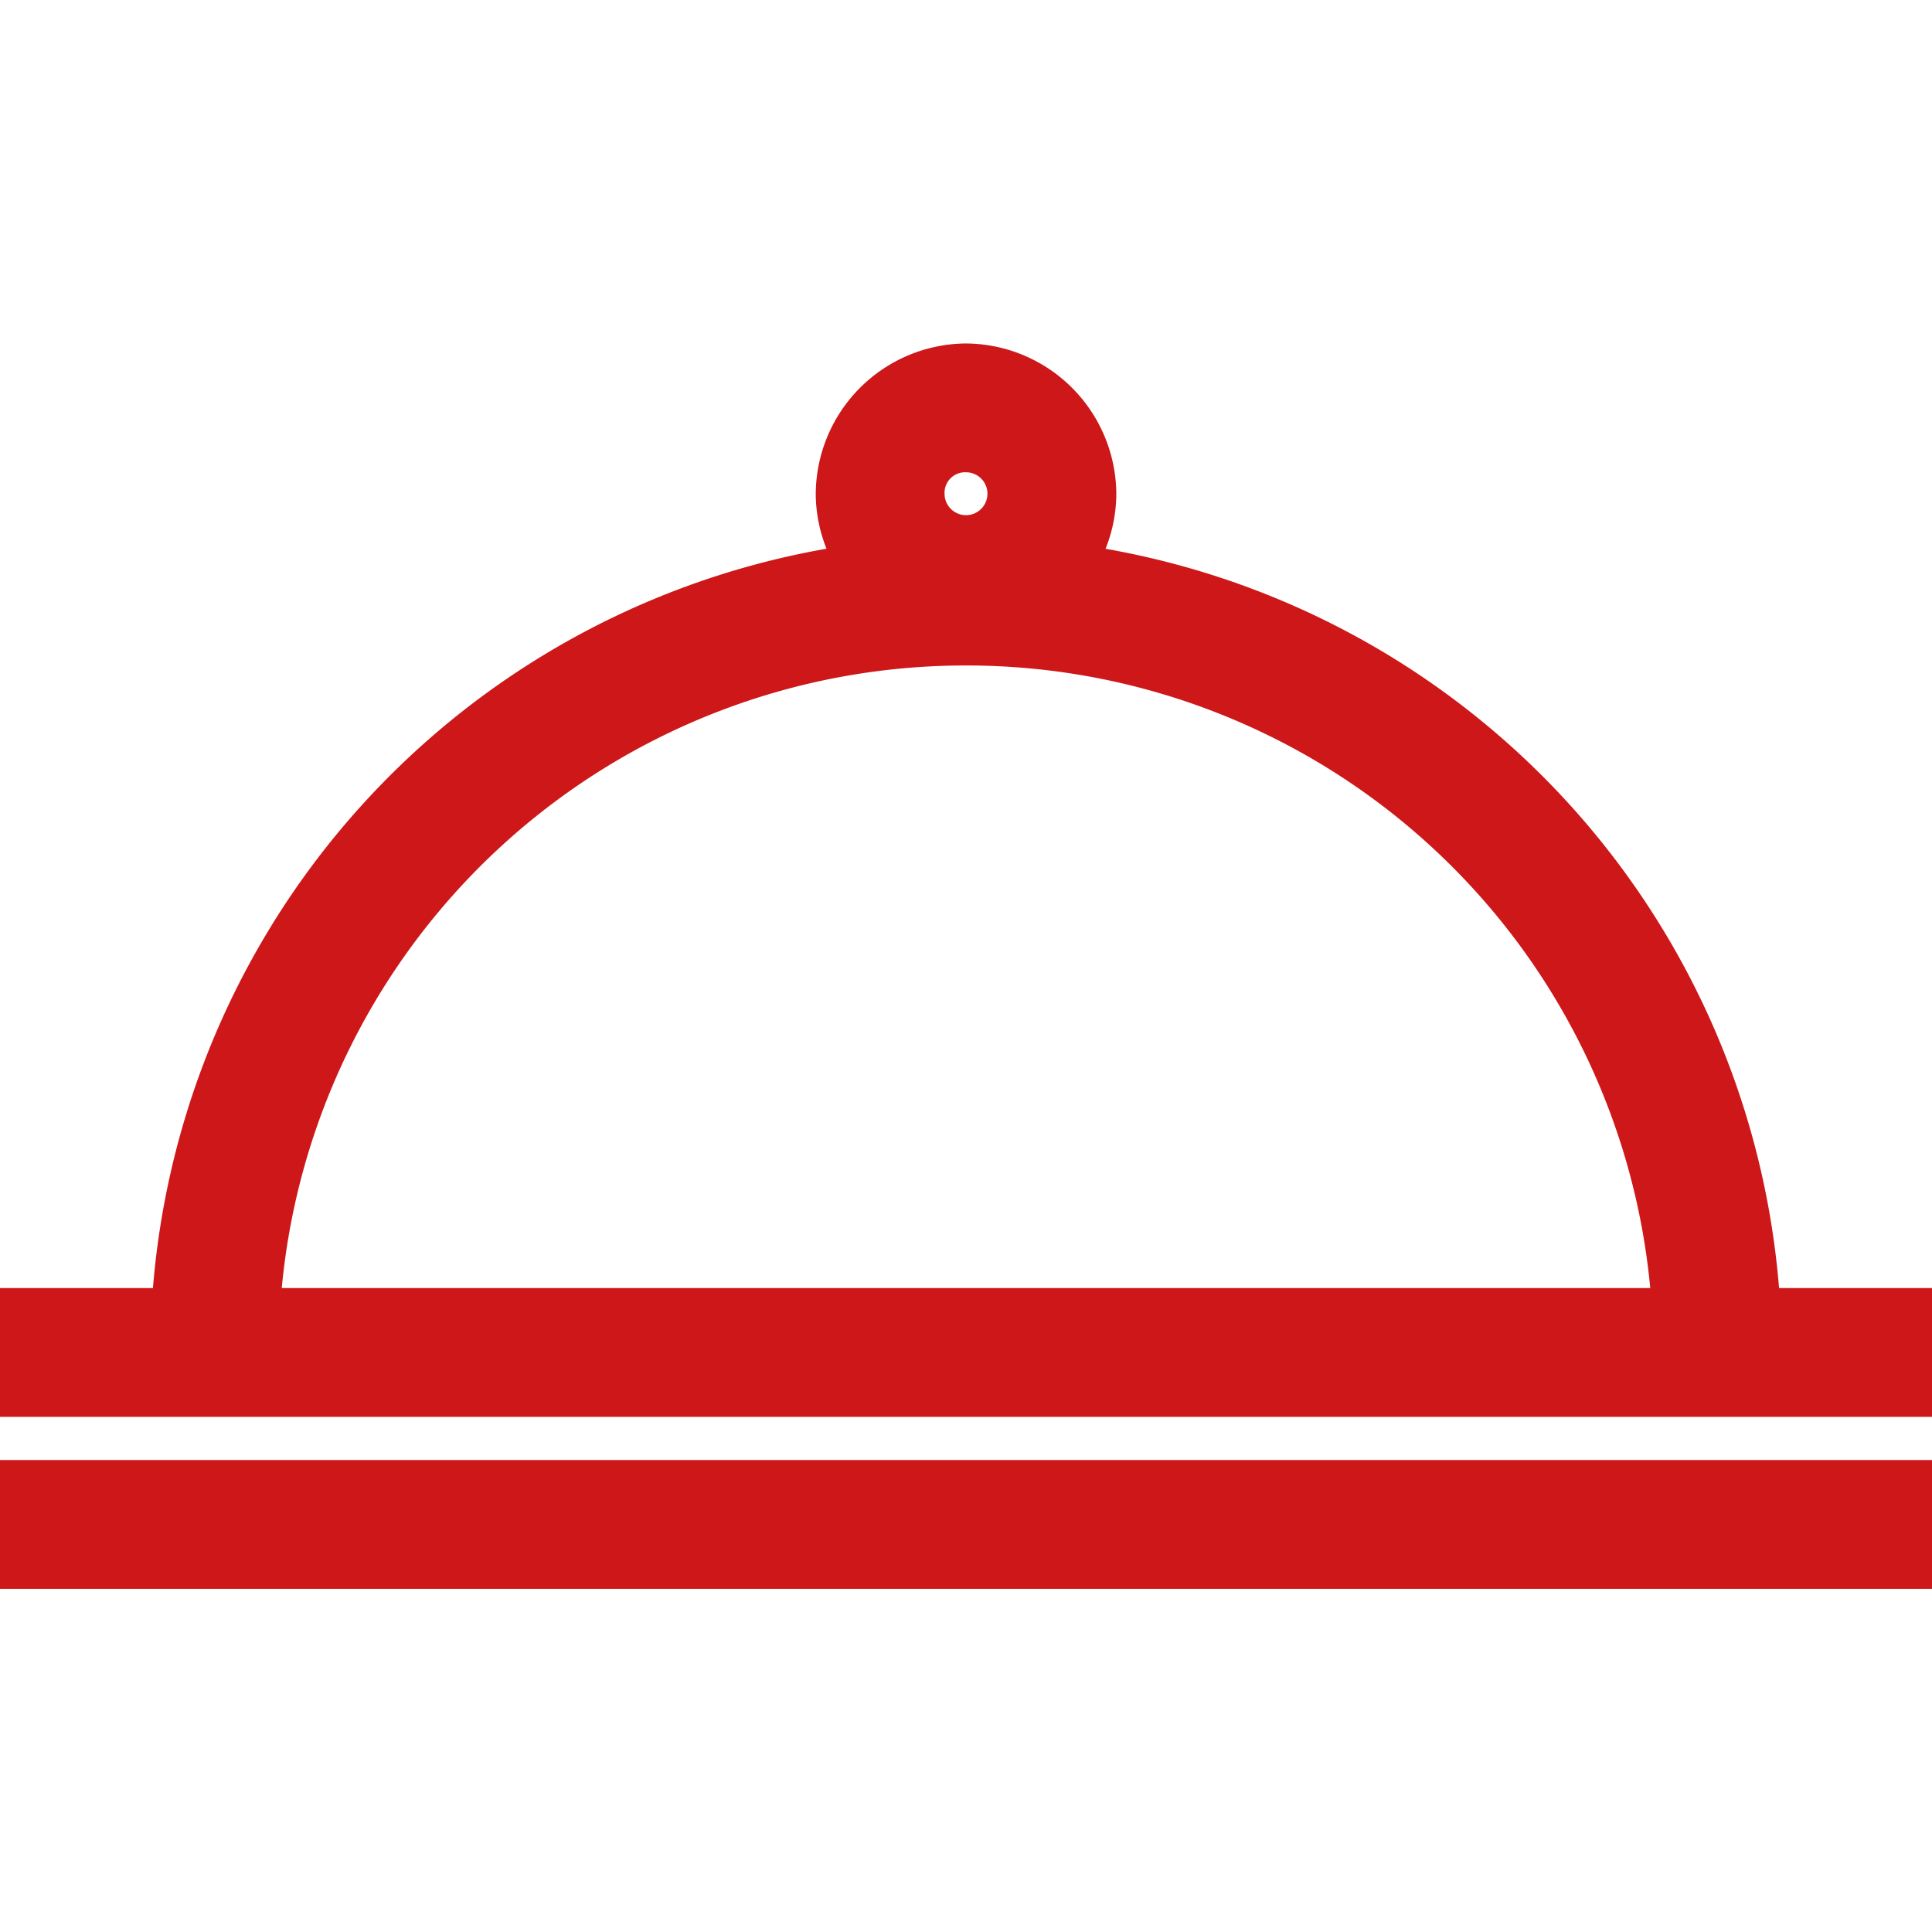
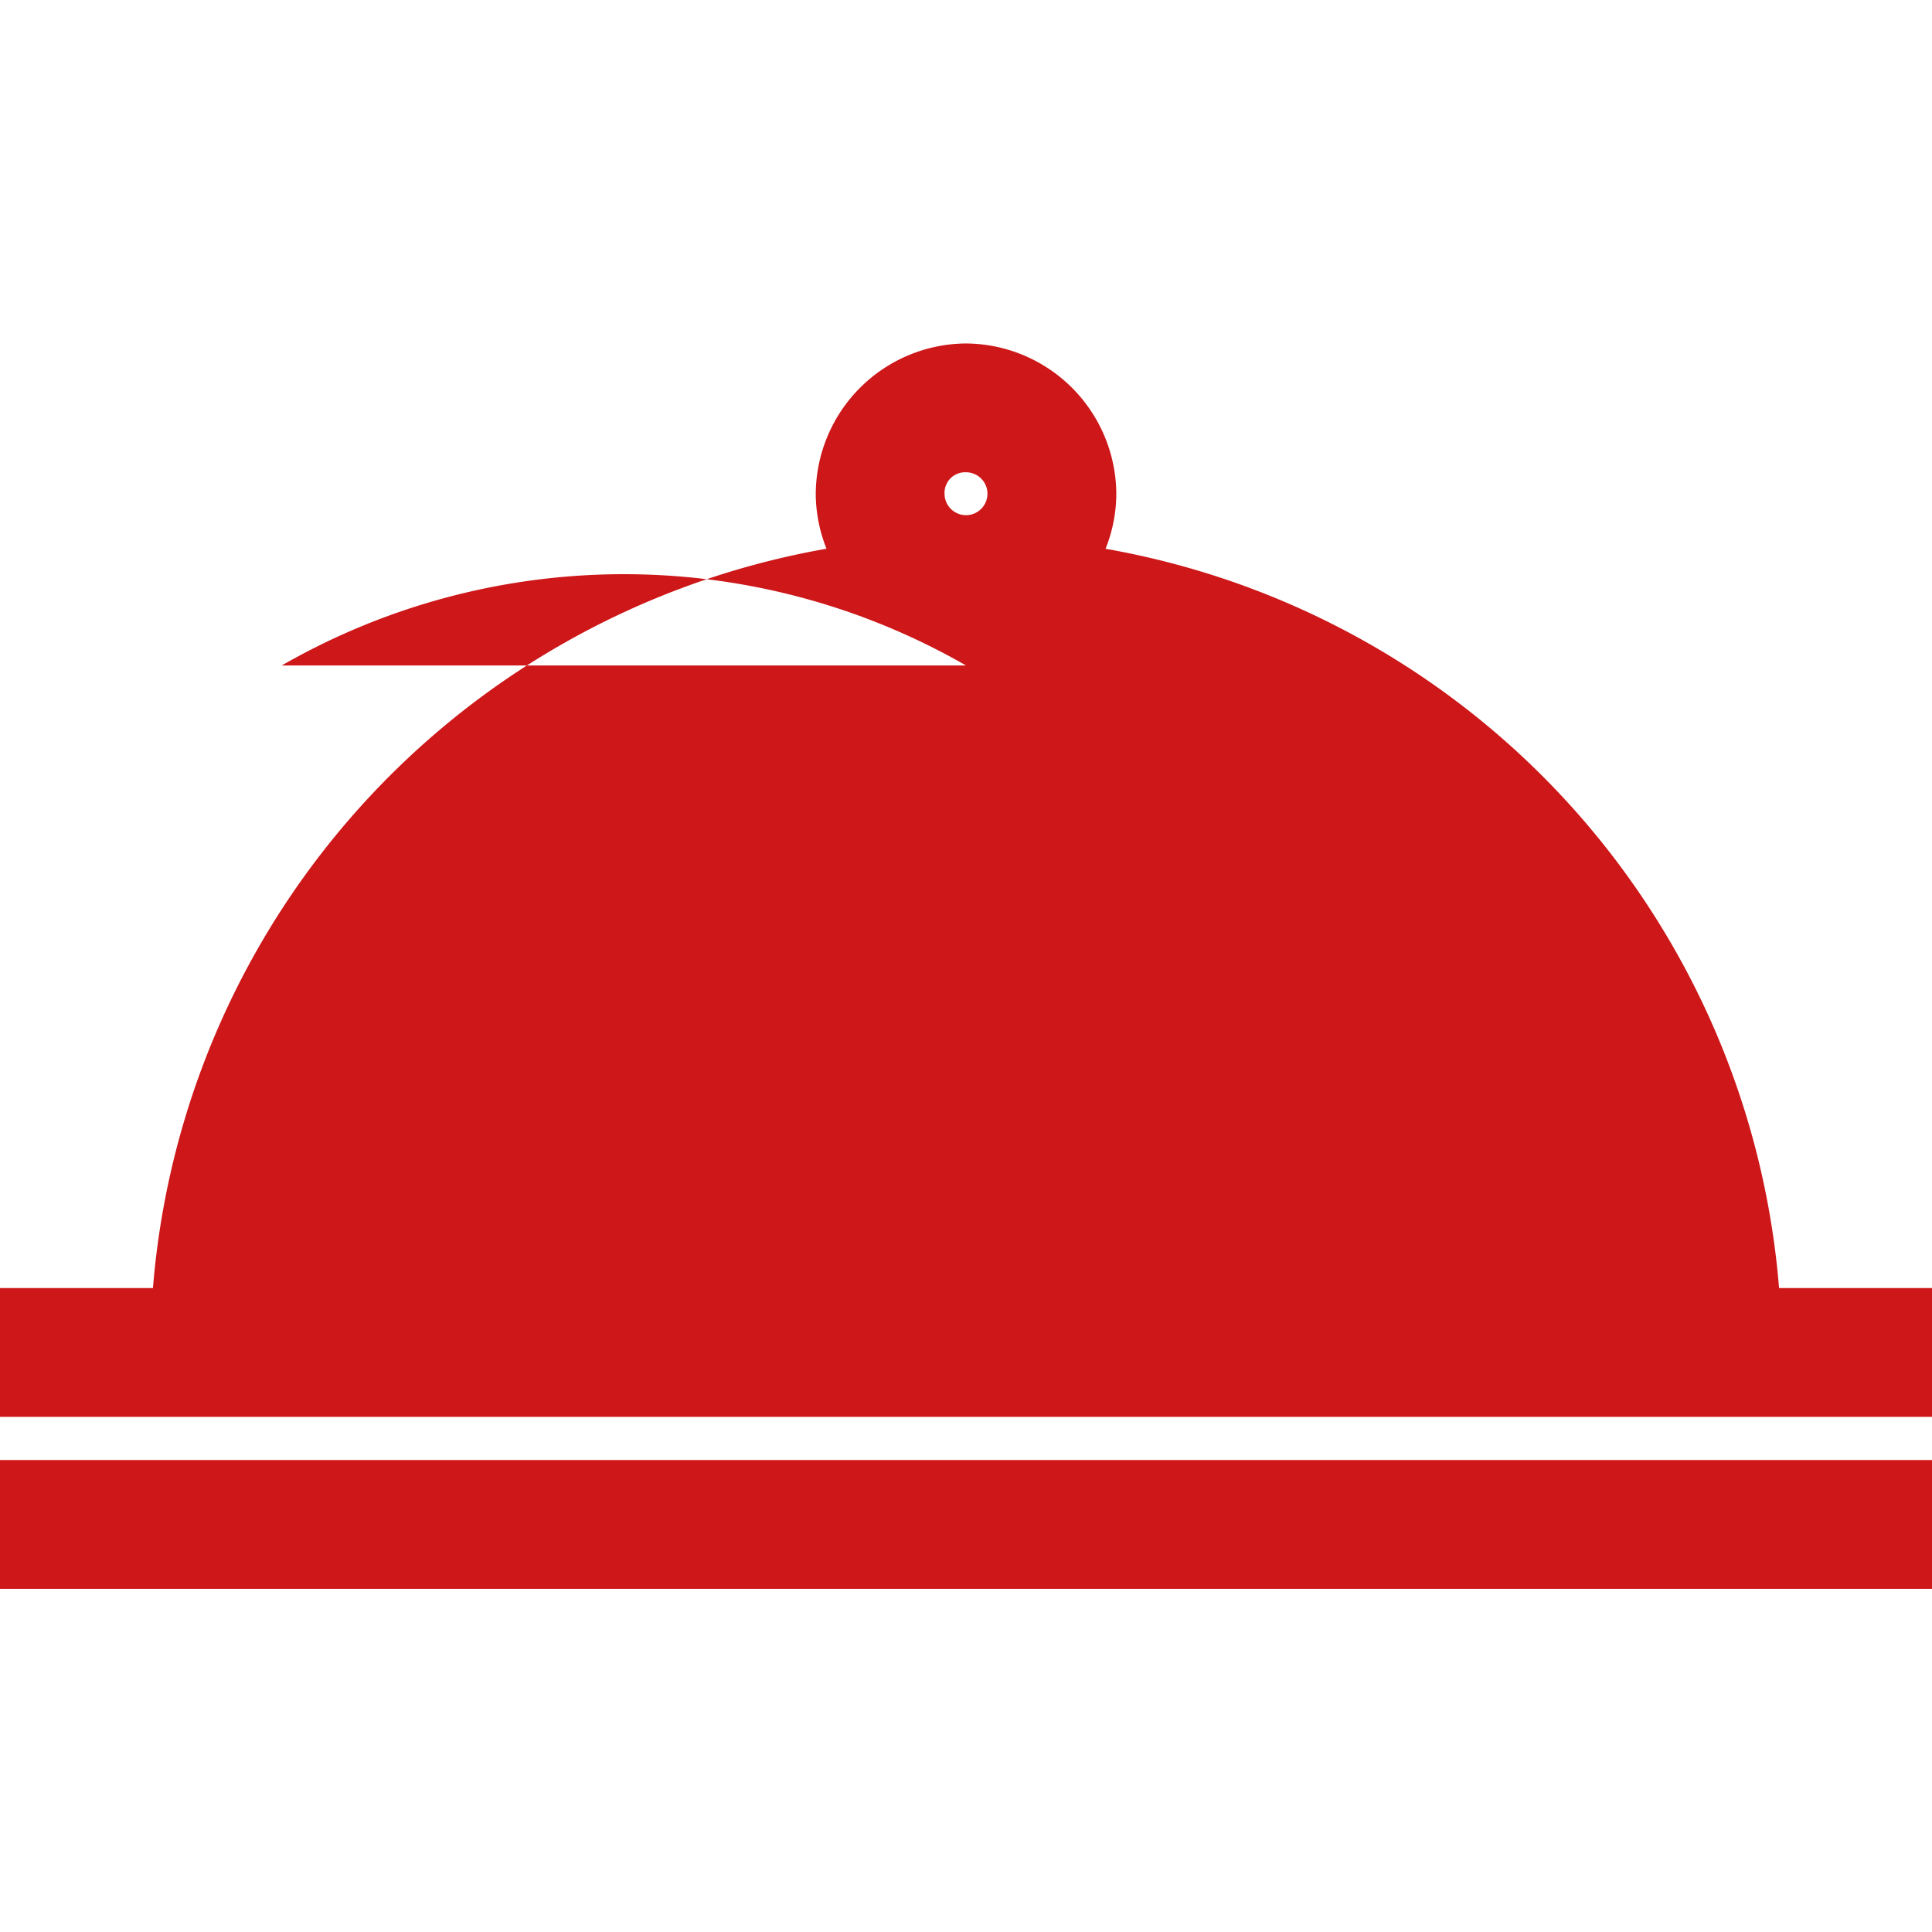
<svg xmlns="http://www.w3.org/2000/svg" width="40" height="40" viewBox="0 0 30 19.333">
  <defs>
    <style>.a{fill:#cd1719;}</style>
  </defs>
  <g transform="translate(-5 -21)">
    <g transform="translate(5 21)">
-       <path class="a" d="M20,973.362a2.349,2.349,0,0,0-2.333,2.333,2.314,2.314,0,0,0,.167.854A12.693,12.693,0,0,0,7.375,988.029H5v2H35v-2H32.625A12.693,12.693,0,0,0,22.167,976.55a2.314,2.314,0,0,0,.167-.854A2.349,2.349,0,0,0,20,973.362Zm0,2a.333.333,0,1,1-.333.333A.319.319,0,0,1,20,975.362Zm0,3a10.664,10.664,0,0,1,10.625,9.667H9.375A10.664,10.664,0,0,1,20,978.362ZM5,990.7v2H35v-2H5Z" transform="translate(-5 -973.362)" />
+       <path class="a" d="M20,973.362a2.349,2.349,0,0,0-2.333,2.333,2.314,2.314,0,0,0,.167.854A12.693,12.693,0,0,0,7.375,988.029H5v2H35v-2H32.625A12.693,12.693,0,0,0,22.167,976.55a2.314,2.314,0,0,0,.167-.854A2.349,2.349,0,0,0,20,973.362Zm0,2a.333.333,0,1,1-.333.333A.319.319,0,0,1,20,975.362Zm0,3H9.375A10.664,10.664,0,0,1,20,978.362ZM5,990.7v2H35v-2H5Z" transform="translate(-5 -973.362)" />
    </g>
  </g>
</svg>